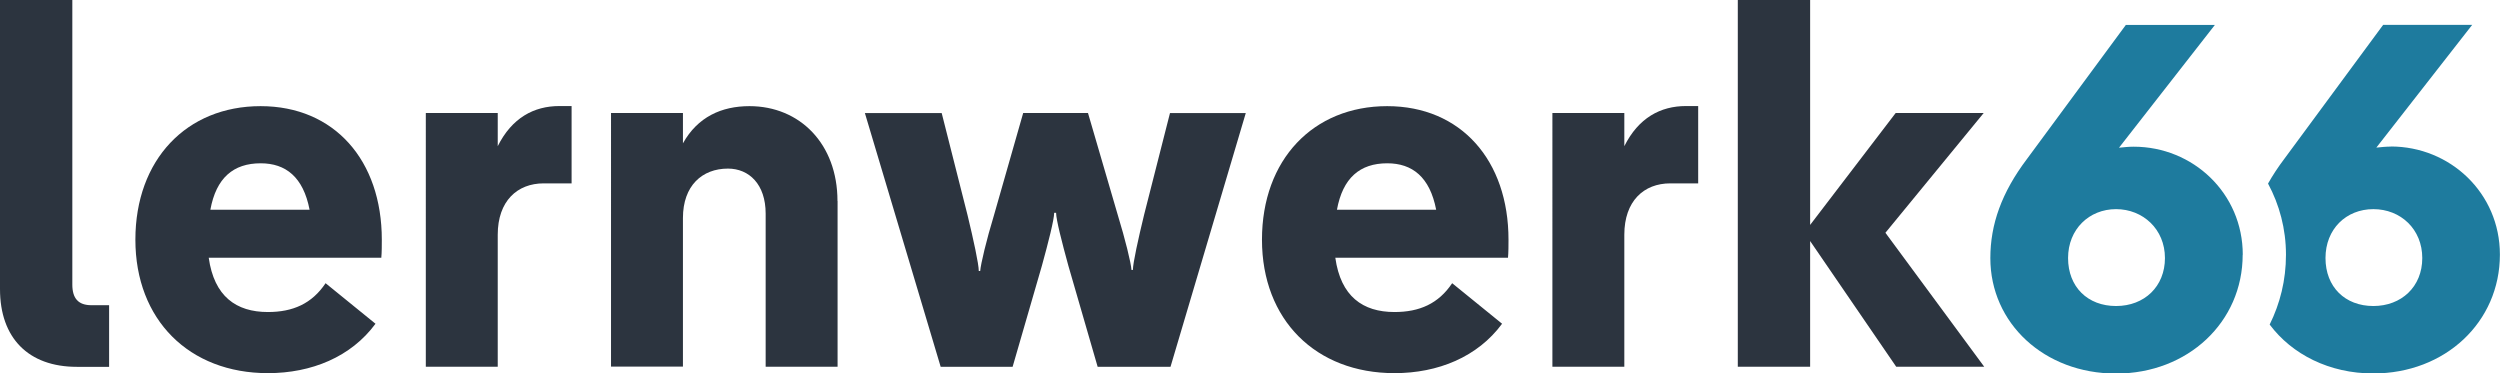
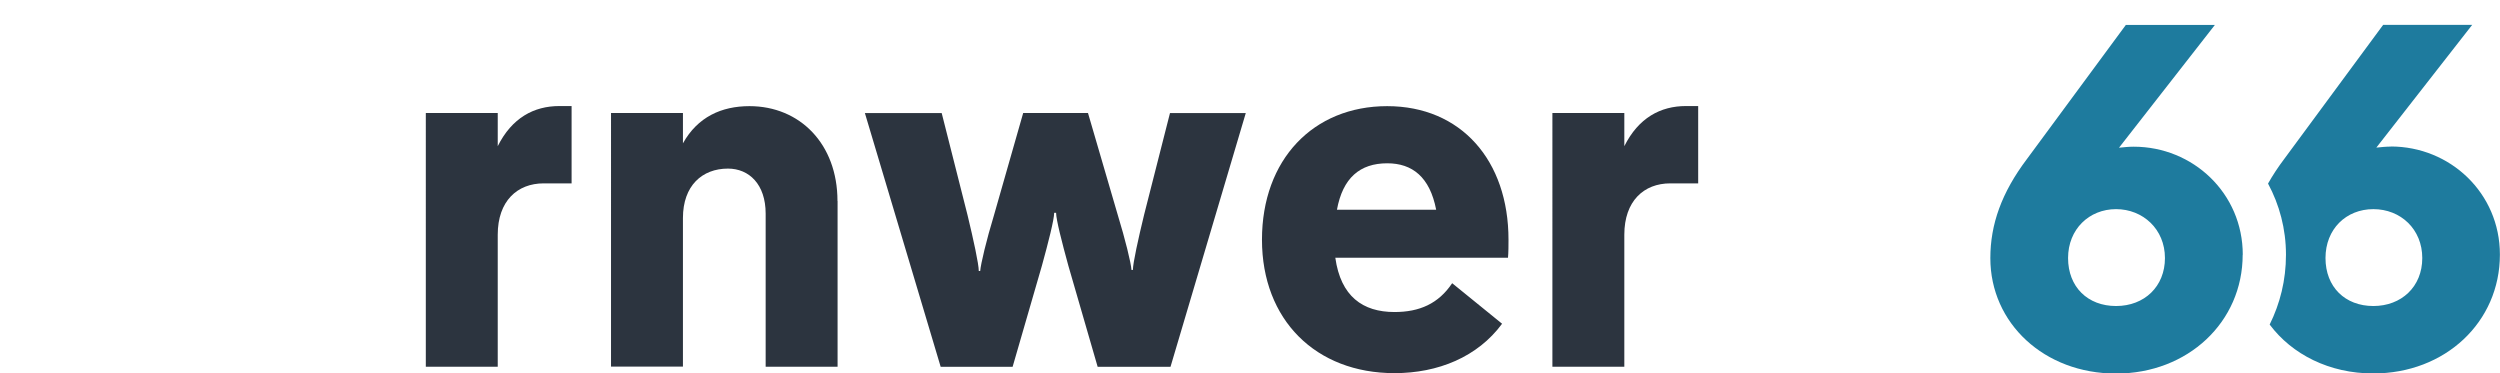
<svg xmlns="http://www.w3.org/2000/svg" id="Ebene_1" data-name="Ebene 1" viewBox="0 0 245.41 36.66">
  <path d="M234.71,14.39c-.48,0-.96.05-1.44.1l9.41-12.05h-8.74l-9.7,13.15c-.62.82-1.15,1.63-1.6,2.43,1.12,2.08,1.76,4.46,1.76,6.98s-.58,4.79-1.6,6.86c2.19,2.93,5.86,4.8,10.17,4.8,7.06,0,12.43-5.04,12.43-11.67,0-6.05-4.9-10.61-10.71-10.61ZM232.98,30.04c-2.78,0-4.7-1.87-4.7-4.71s2.02-4.8,4.7-4.8,4.8,1.97,4.8,4.8-2.06,4.71-4.8,4.71Z" style="fill: #1e7b9e; stroke-width: 0px;" />
  <path d="M220.15,25c0,6.62-5.38,11.67-12.43,11.67s-12.34-4.94-12.34-11.33c0-3.31,1.1-6.43,3.6-9.74l9.7-13.15h8.74l-9.41,12.05c.48-.05.96-.1,1.44-.1,5.81,0,10.71,4.56,10.71,10.61ZM212.52,25.33c0-2.83-2.16-4.8-4.8-4.8s-4.71,1.97-4.71,4.8,1.92,4.71,4.71,4.71,4.8-1.92,4.8-4.71Z" style="fill: #1e7b9e; stroke-width: 0px;" />
  <g>
-     <path d="M10.71,29.96v6.05h-3.17c-4.75,0-7.54-2.83-7.54-7.63V0h7.1v27.94c0,1.34.58,2.02,1.87,2.02h1.73Z" style="fill: #2c343f; stroke-width: 0px;" />
-     <path d="M37.44,25.3h-16.95c.53,3.79,2.69,5.33,5.81,5.33,2.45,0,4.32-.82,5.66-2.83l4.9,3.98c-2.4,3.26-6.29,4.85-10.56,4.85-7.73,0-13.01-5.23-13.01-13.1s5.04-13.11,12.29-13.11,11.9,5.33,11.9,13.11c0,.53,0,1.25-.05,1.78ZM20.64,20.59h9.75c-.62-3.22-2.35-4.56-4.8-4.56-2.69,0-4.37,1.44-4.94,4.56Z" style="fill: #2c343f; stroke-width: 0px;" />
    <path d="M56.11,10.42v7.58h-2.74c-2.59,0-4.51,1.73-4.51,5.04v12.96h-7.06V11.09h7.06v3.26c1.39-2.78,3.55-3.94,6.05-3.94h1.2Z" style="fill: #2c343f; stroke-width: 0px;" />
    <path d="M82.22,19.73v16.27h-7.06v-15.03c0-2.88-1.63-4.42-3.7-4.42-2.54,0-4.42,1.68-4.42,4.85v14.59h-7.06V11.09h7.06v2.98c1.44-2.59,3.79-3.65,6.53-3.65,4.94,0,8.64,3.7,8.64,9.31Z" style="fill: #2c343f; stroke-width: 0px;" />
    <path d="M100.46,11.09h6.34l2.93,10.03c.72,2.35,1.3,4.7,1.34,5.38h.14c0-.67.53-3.07,1.1-5.42l2.54-9.98h7.44l-7.39,24.91h-7.15l-2.88-9.94c-.62-2.26-1.2-4.51-1.2-5.18h-.19c0,.67-.58,2.93-1.2,5.18l-2.88,9.94h-7.06l-7.44-24.91h7.54l2.54,10.03c.58,2.4,1.1,4.8,1.1,5.47h.14c.05-.67.62-3.07,1.34-5.43l2.88-10.08Z" style="fill: #2c343f; stroke-width: 0px;" />
    <path d="M148.03,25.3h-16.95c.53,3.79,2.69,5.33,5.81,5.33,2.45,0,4.32-.82,5.66-2.83l4.9,3.98c-2.4,3.26-6.29,4.85-10.56,4.85-7.73,0-13.01-5.23-13.01-13.1s5.04-13.11,12.29-13.11,11.91,5.33,11.91,13.11c0,.53,0,1.25-.05,1.78ZM131.23,20.59h9.75c-.62-3.22-2.35-4.56-4.8-4.56-2.69,0-4.37,1.44-4.94,4.56Z" style="fill: #2c343f; stroke-width: 0px;" />
    <path d="M166.7,10.42v7.58h-2.74c-2.59,0-4.51,1.73-4.51,5.04v12.96h-7.06V11.09h7.06v3.26c1.39-2.78,3.55-3.94,6.05-3.94h1.2Z" style="fill: #2c343f; stroke-width: 0px;" />
-     <path d="M170.59,0h7.1v22.08l8.4-10.99h8.64l-9.65,11.76,9.7,13.15h-8.64l-8.45-12.34v12.34h-7.1V0Z" style="fill: #2c343f; stroke-width: 0px;" />
  </g>
</svg>